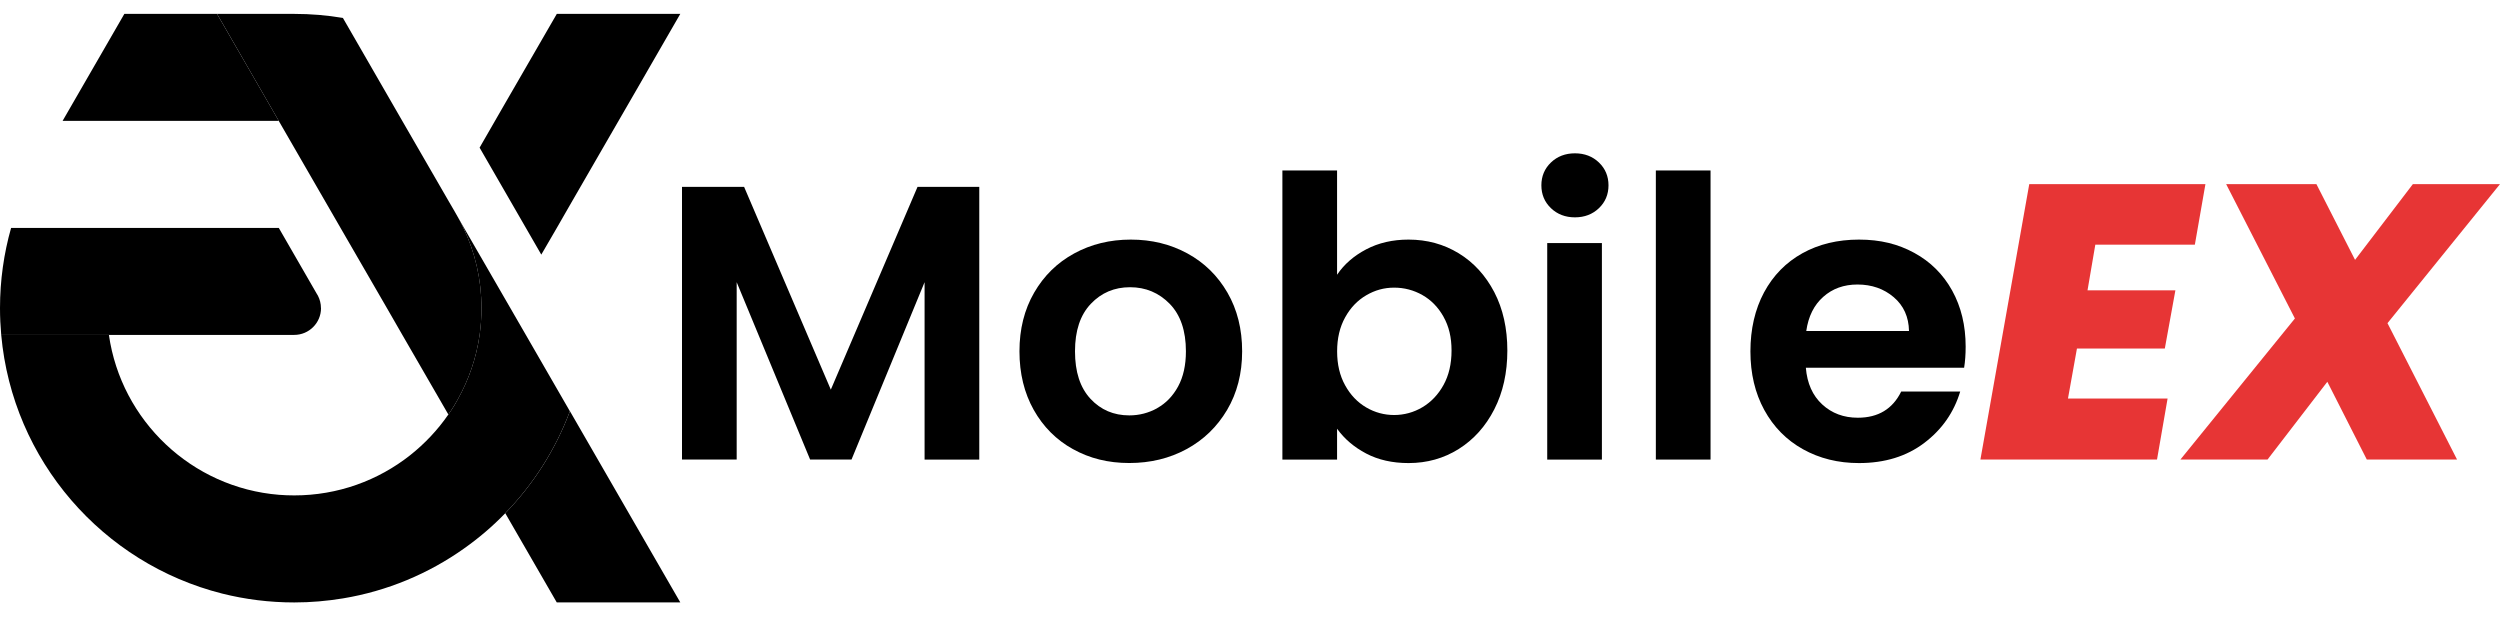
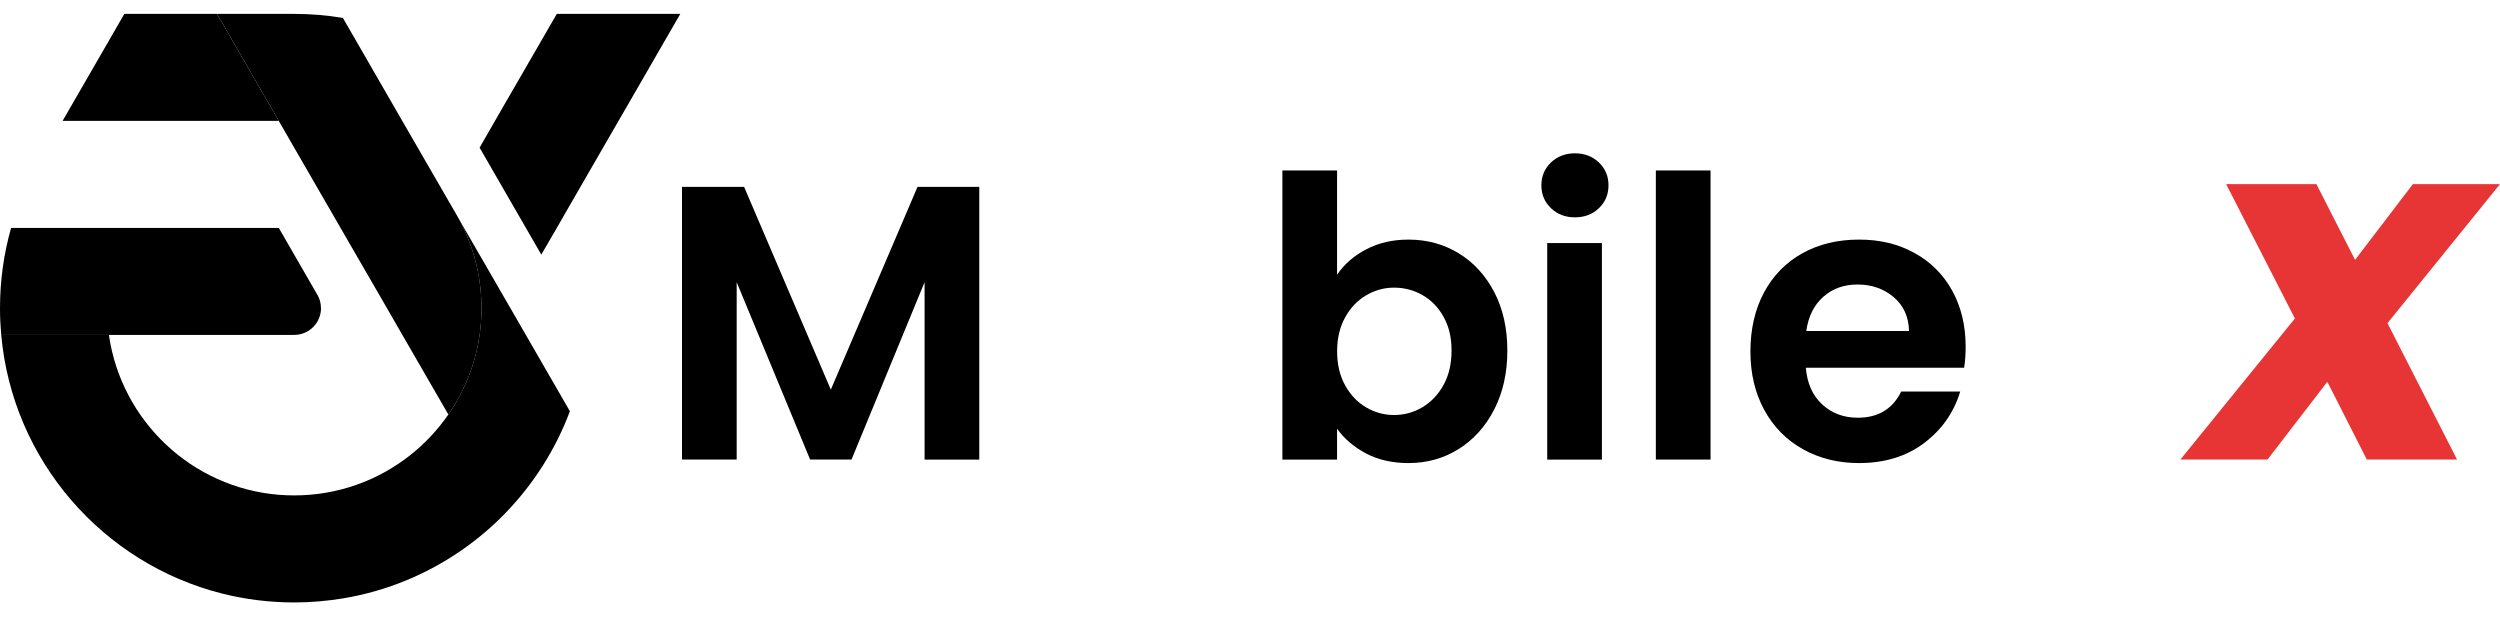
<svg xmlns="http://www.w3.org/2000/svg" width="180" height="45" viewBox="0 0 180 45" fill="none">
  <path d="M70.508 13.455V33.089H66.57V20.317L61.31 33.085H58.328L53.041 20.317V33.085H49.104V13.455H53.576L59.819 28.054L66.062 13.455H70.504H70.508Z" fill="black" />
-   <path d="M77.255 32.339C76.055 31.674 75.114 30.73 74.43 29.514C73.746 28.295 73.401 26.888 73.401 25.294C73.401 23.7 73.753 22.293 74.457 21.074C75.16 19.854 76.12 18.914 77.339 18.249C78.558 17.583 79.915 17.251 81.418 17.251C82.92 17.251 84.277 17.583 85.497 18.249C86.716 18.914 87.676 19.858 88.379 21.074C89.083 22.293 89.434 23.7 89.434 25.294C89.434 26.888 89.071 28.295 88.352 29.514C87.63 30.734 86.655 31.674 85.428 32.339C84.201 33.005 82.825 33.337 81.307 33.337C79.789 33.337 78.455 33.005 77.259 32.339H77.255ZM83.318 29.384C83.945 29.037 84.445 28.517 84.824 27.825C85.199 27.133 85.386 26.288 85.386 25.294C85.386 23.815 84.996 22.675 84.22 21.876C83.44 21.081 82.492 20.68 81.364 20.68C80.237 20.68 79.296 21.078 78.539 21.876C77.779 22.675 77.4 23.811 77.4 25.294C77.4 26.777 77.771 27.913 78.513 28.712C79.254 29.511 80.187 29.908 81.311 29.908C82.022 29.908 82.695 29.736 83.322 29.388L83.318 29.384Z" fill="black" />
  <path d="M98.364 17.954C99.255 17.484 100.272 17.251 101.415 17.251C102.745 17.251 103.949 17.58 105.027 18.237C106.105 18.895 106.958 19.827 107.589 21.035C108.216 22.243 108.529 23.646 108.529 25.241C108.529 26.835 108.216 28.245 107.589 29.472C106.962 30.699 106.105 31.651 105.027 32.328C103.949 33.005 102.745 33.341 101.415 33.341C100.253 33.341 99.236 33.112 98.364 32.653C97.493 32.194 96.793 31.598 96.269 30.868V33.089H92.332V12.274H96.269V19.782C96.774 19.032 97.474 18.421 98.364 17.954ZM103.934 22.805C103.548 22.121 103.043 21.601 102.416 21.246C101.789 20.89 101.109 20.71 100.379 20.71C99.649 20.71 98.995 20.894 98.368 21.261C97.741 21.628 97.233 22.155 96.85 22.851C96.464 23.547 96.273 24.361 96.273 25.298C96.273 26.234 96.464 27.052 96.85 27.744C97.233 28.44 97.741 28.968 98.368 29.335C98.995 29.702 99.668 29.881 100.379 29.881C101.09 29.881 101.789 29.694 102.416 29.319C103.043 28.945 103.552 28.41 103.934 27.718C104.316 27.026 104.511 26.2 104.511 25.241C104.511 24.281 104.32 23.494 103.934 22.809V22.805Z" fill="black" />
  <path d="M111.668 14.988C111.209 14.548 110.979 13.998 110.979 13.344C110.979 12.69 111.209 12.14 111.668 11.7C112.126 11.261 112.704 11.039 113.395 11.039C114.087 11.039 114.665 11.261 115.123 11.7C115.582 12.14 115.812 12.69 115.812 13.344C115.812 13.998 115.582 14.548 115.123 14.988C114.665 15.427 114.087 15.649 113.395 15.649C112.704 15.649 112.126 15.427 111.668 14.988ZM115.337 17.507V33.089H111.4V17.503H115.337V17.507Z" fill="black" />
  <path d="M123.159 12.274V33.089H119.221V12.274H123.159Z" fill="black" />
  <path d="M141.413 26.475H130.021C130.113 27.599 130.506 28.482 131.202 29.121C131.894 29.759 132.75 30.076 133.763 30.076C135.227 30.076 136.267 29.449 136.887 28.192H141.134C140.683 29.69 139.822 30.925 138.546 31.892C137.269 32.859 135.705 33.341 133.847 33.341C132.349 33.341 131.003 33.008 129.811 32.343C128.618 31.678 127.693 30.734 127.028 29.518C126.362 28.299 126.03 26.892 126.03 25.298C126.03 23.704 126.359 22.27 127.012 21.051C127.67 19.831 128.587 18.895 129.768 18.237C130.95 17.58 132.311 17.251 133.847 17.251C135.384 17.251 136.657 17.568 137.827 18.207C138.997 18.845 139.907 19.751 140.556 20.921C141.202 22.094 141.527 23.436 141.527 24.958C141.527 25.52 141.489 26.028 141.417 26.475H141.413ZM137.448 23.83C137.429 22.817 137.062 22.006 136.351 21.399C135.64 20.791 134.765 20.485 133.737 20.485C132.762 20.485 131.94 20.779 131.275 21.372C130.609 21.96 130.2 22.782 130.051 23.834H137.448V23.83Z" fill="black" />
-   <path d="M150.863 17.614L150.301 20.905H156.628L155.867 25.095H149.54L148.894 28.696H156.066L155.305 33.085H142.59L146.107 13.256H158.791L158.03 17.614H150.859H150.863Z" fill="#E73535" />
  <path d="M171.899 23.268L176.907 33.085H170.409L167.568 27.488L163.264 33.085H156.991L165.233 22.931L160.282 13.256H166.781L169.564 18.711L173.727 13.256H180L171.899 23.268Z" fill="#E73535" />
  <path d="M41.034 29.606C39.998 32.374 38.4 34.87 36.378 36.953C35.468 37.894 34.47 38.746 33.4 39.499C30.854 41.304 27.891 42.554 24.688 43.085C23.552 43.272 22.379 43.376 21.186 43.376C19.393 43.376 17.654 43.154 15.995 42.737C7.405 40.57 0.902 33.161 0.088 24.113H7.841C8.727 30.29 13.804 35.122 20.096 35.627C20.456 35.654 20.819 35.669 21.186 35.669C24.332 35.669 27.23 34.591 29.527 32.779C30.582 31.945 31.515 30.955 32.28 29.847C32.429 29.629 32.578 29.407 32.715 29.182C32.8 29.036 32.884 28.895 32.96 28.75C33.751 27.339 34.294 25.776 34.531 24.113C34.619 23.486 34.665 22.84 34.665 22.186C34.665 20.118 34.199 18.157 33.365 16.41C33.239 16.138 33.102 15.878 32.956 15.622L33.411 16.41L36.748 22.186L37.861 24.113L41.03 29.606H41.034Z" fill="black" />
-   <path d="M48.981 43.372H40.086L36.378 36.95C38.4 34.87 39.998 32.374 41.034 29.602L45.633 37.573L48.981 43.372Z" fill="black" />
  <path d="M34.669 22.186C34.669 22.84 34.623 23.486 34.535 24.113C34.298 25.776 33.752 27.339 32.964 28.75L32.719 29.178C32.582 29.407 32.433 29.629 32.283 29.847L28.969 24.113L27.86 22.186L24.519 16.41L20.096 8.749L20.073 8.707L15.995 1.638L15.624 1H21.186C22.379 1 23.552 1.099 24.688 1.291L28.965 8.707L32.303 14.483L32.715 15.19L32.96 15.622C33.105 15.878 33.243 16.138 33.369 16.41C34.203 18.157 34.669 20.118 34.669 22.186Z" fill="black" />
  <path d="M20.073 8.703H4.507L8.953 1H15.624L15.995 1.638L20.073 8.703Z" fill="black" />
  <path d="M48.981 1L45.636 6.799L44.535 8.703L41.034 14.766L40.09 16.41L38.973 18.332L37.865 16.41L34.531 10.63L35.64 8.703L36.378 7.422L40.09 1H48.981Z" fill="black" />
  <path d="M23.113 22.186C23.113 23.249 22.249 24.113 21.186 24.113H0.088C0.031 23.482 0 22.836 0 22.186C0 20.183 0.279 18.245 0.799 16.41H20.073L22.784 21.112L22.891 21.291C23.029 21.559 23.109 21.861 23.109 22.186H23.113Z" fill="black" />
</svg>